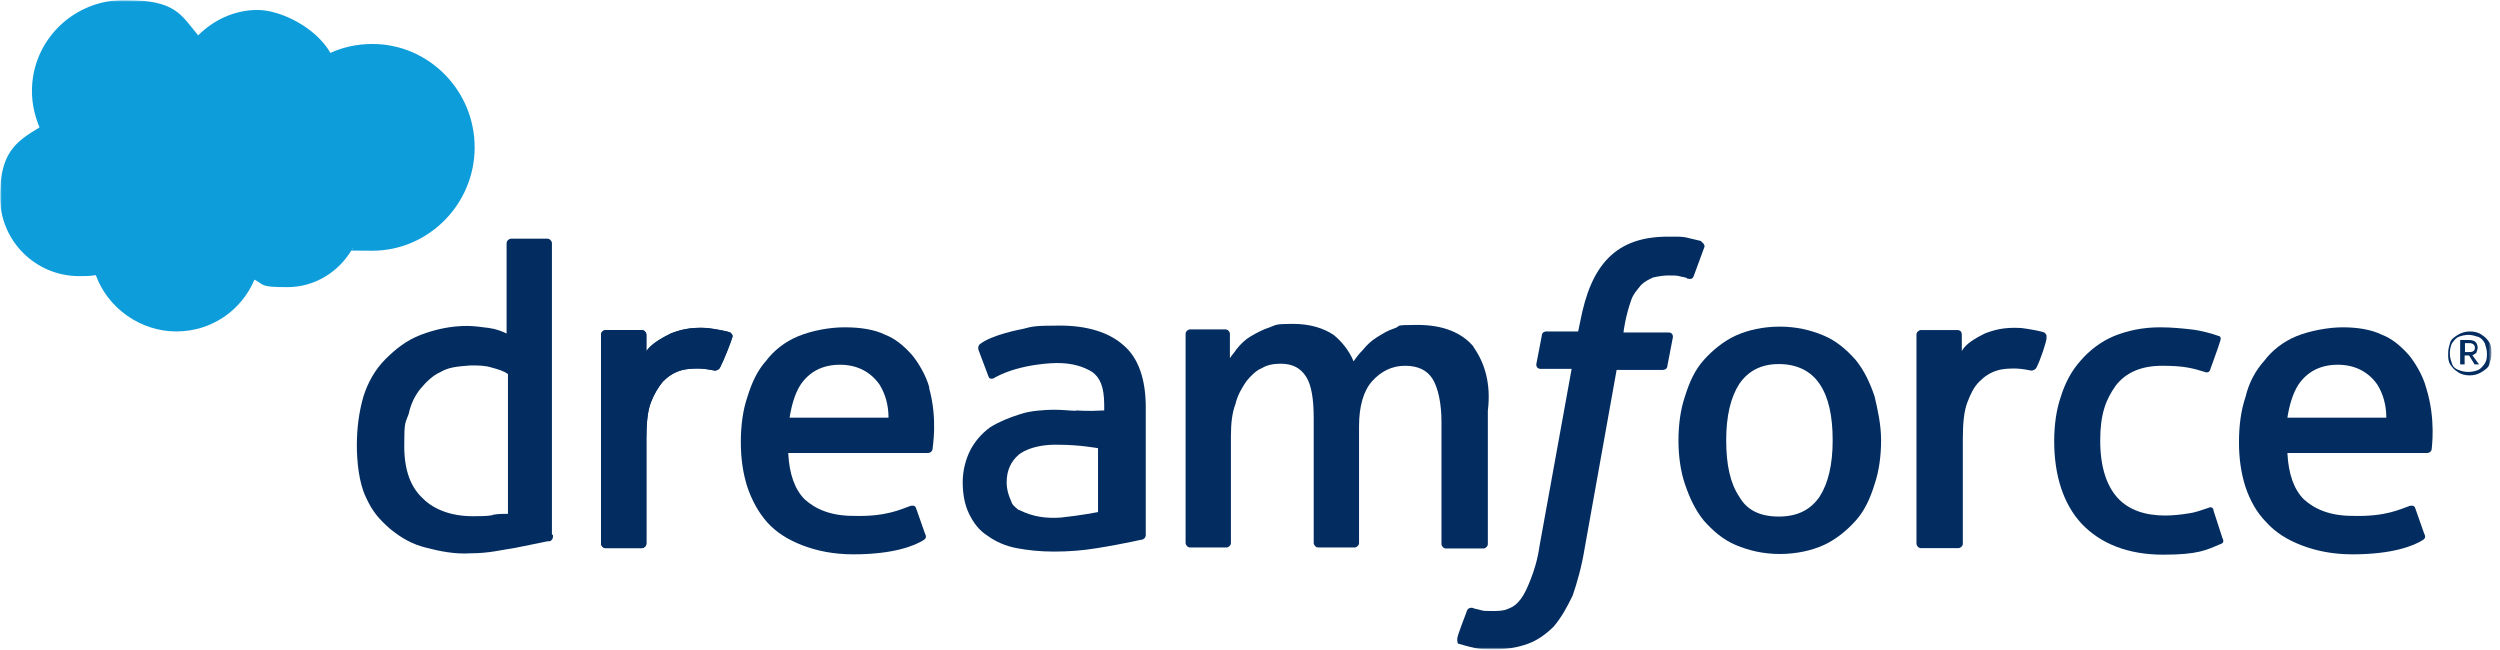
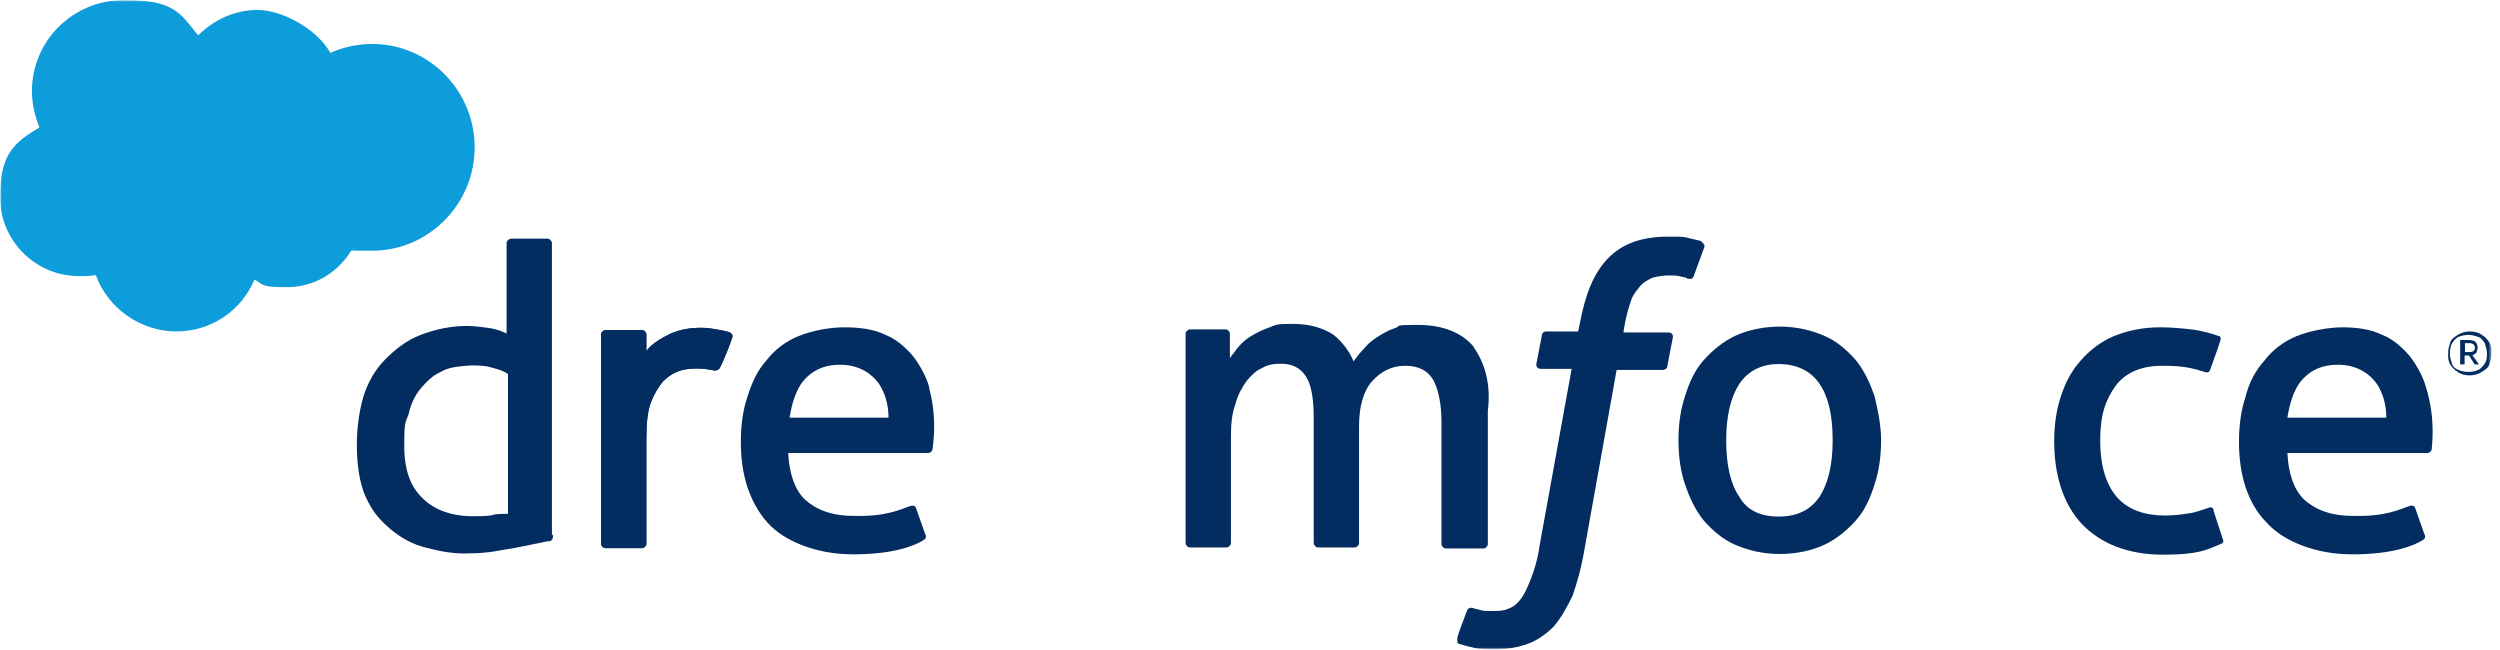
<svg xmlns="http://www.w3.org/2000/svg" id="a" viewBox="0 0 727.9 189.2">
  <defs>
    <clipPath id="b">
      <rect width="727.9" height="189.2" style="fill:none;" />
    </clipPath>
    <mask id="c" x="0" y="0" width="727.9" height="189.2" maskUnits="userSpaceOnUse">
      <g id="d">
        <path d="m727.9,0H0v189.2h727.9V0Z" style="fill:#fff;" />
      </g>
    </mask>
    <mask id="e" x="0" y="0" width="725.4" height="189.2" maskUnits="userSpaceOnUse">
      <g id="f">
        <path d="m725.4,0H0v189.2h725.4V0Z" style="fill:#fff;" />
      </g>
    </mask>
  </defs>
  <g style="clip-path:url(#b);">
    <g style="mask:url(#c);">
      <g style="mask:url(#e);">
        <path d="m160.7,155.5v-84.7c0-.6-.6-1.3-1.3-1.3h-10.6c-.6,0-1.3.6-1.3,1.3v26.3c-1.3-.6-2.9-1.3-5.1-1.6-2.2-.3-4.5-.6-6.4-.6-4.8,0-9.3,1-13.5,2.6s-7.4,4.2-10.3,7.1c-2.9,2.9-5.1,6.7-6.4,10.9-1.3,4.5-1.9,9.3-1.9,14.1s.6,10.9,2.6,15.1c1.9,4.2,3.8,6.4,7.1,9.3,3.2,2.6,6.4,4.5,10.6,5.5,3.8,1,8.3,1.9,12.8,1.6,5.5,0,9-1,13.1-1.6,8-1.6,9.3-1.9,9.3-1.9h.6c1-.3,1-1.3,1-1.3v-.6h-.3Zm-17.3-5.5c-1.6.3-3.8.3-5.8.3-6.1,0-11.2-1.9-14.4-5.1-3.5-3.2-5.5-8-5.5-15.4s.3-6.4,1.3-9.3c.6-2.9,1.9-5.5,3.5-7.4s3.5-3.8,5.8-4.8c2.2-1.3,4.5-1.6,8.7-1.9,2.2,0,4.2,0,6.1.6,2.2.6,3.5,1,4.8,1.9v40.7c-1.3,0-2.9,0-4.5.3Z" style="fill:#032d60;" />
-         <path d="m313.3,119.6c-1.6,0-3.8-.3-6.4-.3s-7.1.3-9.9,1.3c-3.2,1-6.1,2.2-8.7,3.8-2.6,1.9-4.5,4.2-5.8,6.7-1.3,2.6-2.2,5.8-2.2,9.3s.6,6.7,1.9,9.3,2.9,4.8,5.5,6.4c2.2,1.6,5.1,2.9,8.3,3.5s6.7,1,10.9,1,8.3-.3,12.5-1c3.8-.6,9-1.6,10.3-1.9,1.3-.3,2.9-.6,2.9-.6,1-.3,1-1.3,1-1.3v-37.2c0-8.3-2.2-14.4-6.4-18-4.2-3.8-10.6-5.8-18.6-5.8s-8,.3-10.9,1c0,0-9,1.6-12.5,4.5,0,0-.6.6-.3,1.6l2.9,7.7c.3,1,1.3.6,1.3.6,0,0,.3,0,.6-.3,7.7-4.2,18-4.2,18-4.2,4.5,0,7.7,1,10.3,2.6,2.2,1.6,3.5,4.2,3.5,9.6v1.6c-4.8.3-8,0-8,0Zm-16.7,28.9c-1.6-1.3-1.9-1.6-2.2-2.6-.6-1.3-1.3-3.2-1.3-5.5,0-3.5,1.3-6.1,3.5-8,0,0,3.5-3.2,11.9-2.9,5.8,0,11.2,1,11.2,1v18.6s-5.1,1-10.9,1.6c-8.3.6-12.2-2.6-12.2-2.2Z" style="fill:#032d60;" />
        <path d="m545.8,115.4c-1.3-3.8-2.9-7.4-5.5-10.6-2.6-2.9-5.5-5.5-9.3-7.1-3.8-1.6-8-2.6-12.8-2.6s-9.3,1-12.8,2.6c-3.5,1.6-6.7,4.2-9.3,7.1-2.6,2.9-4.2,6.4-5.5,10.6-1.3,3.8-1.9,8.3-1.9,12.8s.6,9,1.9,12.8,2.9,7.4,5.5,10.6c2.6,2.9,5.5,5.5,9.3,7.1,3.8,1.6,8,2.6,12.8,2.6s9.3-1,12.8-2.6c3.5-1.6,6.7-4.2,9.3-7.1,2.6-2.9,4.2-6.4,5.5-10.6,1.3-3.8,1.9-8.3,1.9-12.8s-1-9-1.9-12.8Zm-12.2,12.8c0,7.1-1.3,12.5-3.8,16.4-2.6,3.8-6.4,5.8-11.9,5.8s-9.3-1.9-11.5-5.8c-2.6-3.8-3.8-9.3-3.8-16.4s1.3-12.5,3.8-16.4c2.6-3.8,6.4-5.8,11.5-5.8s9.3,1.9,11.9,5.8c2.6,3.8,3.8,9.3,3.8,16.4Z" style="fill:#032d60;" />
        <path d="m644.5,148.5c-.3-1.3-1.6-.6-1.6-.6-1.9.6-3.5,1.3-5.8,1.6-1.9.3-4.2.6-6.7.6-5.8,0-10.6-1.6-13.8-5.1-3.2-3.5-5.1-9-5.1-16.7s1.6-11.9,4.5-16c2.9-3.8,7.4-5.8,13.5-5.8s8.7.6,12.8,1.9c0,0,1,.3,1.3-1,1-2.9,1.9-5.1,2.9-8.3.3-1-.3-1.3-.6-1.3-1.6-.6-5.1-1.6-8-1.9-2.6-.3-5.8-.6-9-.6-5.1,0-9.6,1-13.5,2.6-3.8,1.6-7.1,4.2-9.6,7.1-2.6,2.9-4.5,6.4-5.8,10.6-1.3,3.8-1.9,8.3-1.9,12.8,0,9.9,2.6,18.3,8,24.1,5.5,5.8,13.5,9,23.7,9s12.5-1.3,17-3.2c0,0,1-.3.3-1.6l-2.6-8Z" style="fill:#032d60; fill-rule:evenodd;" />
        <path d="m706.4,112.9c-1-3.8-3.5-7.7-5.1-9.6-2.6-2.9-5.1-4.8-7.7-5.8-3.2-1.6-7.4-2.2-11.5-2.2s-9.6,1-13.5,2.6-7.1,4.2-9.3,7.1c-2.6,2.9-4.5,6.4-5.5,10.6-1.3,3.8-1.9,8.3-1.9,13.1s.6,9,1.9,13.1c1.3,3.8,3.2,7.4,6.1,10.3,2.6,2.9,6.1,5.1,10.3,6.7,4.2,1.6,9,2.6,14.8,2.6,11.9,0,18-2.6,20.5-4.2.3-.3,1-.6.3-1.9l-2.6-7.4c-.3-1-1.6-.6-1.6-.6-2.9,1-7.1,3.2-16.7,2.9-6.4,0-10.9-1.9-14.1-4.8-2.9-2.9-4.5-7.4-4.8-13.5h40.7s1,0,1.3-1c0-.6,1.3-8.7-1.6-18Zm-40.4,8.7c.6-3.8,1.6-7.1,3.2-9.6,2.6-3.8,6.4-5.8,11.5-5.8s9,2.2,11.5,5.8c1.6,2.6,2.6,5.8,2.6,9.6h-28.9Z" style="fill:#032d60; fill-rule:evenodd;" />
-         <path d="m595.8,98.4c.3-1-.3-1.3-.6-1.6-.6-.3-4.2-1-6.7-1.3-5.1-.3-8,.6-10.6,1.6-2.6,1.3-5.5,2.9-6.7,5.1v-4.8c0-.6-.3-1.3-1.3-1.3h-10.6c-.6,0-1.3.6-1.3,1.3v60.9c0,.6.6,1.3,1.3,1.3h10.9c.6,0,1.3-.6,1.3-1.3v-30.5c0-4.2.3-8,1.3-10.6,1-2.6,1.9-4.5,3.5-6.1s3.2-2.6,5.1-3.2c1.9-.6,3.8-.6,5.5-.6s4.5.6,4.5.6c.6,0,1.3-.3,1.6-1,1-1.9,2.9-7.4,2.9-8.7Z" style="fill:#032d60; fill-rule:evenodd;" />
        <path d="m495.4,70.2c-1.3-.3-2.6-.6-4.2-1s-3.5-.3-5.5-.3c-7.4,0-13.1,1.9-17.3,6.1-4.2,4.2-6.7,10.3-8.3,18.6l-.6,2.9h-9.3s-1.3,0-1.3,1.3l-1.6,8.3c0,.6.3,1.3,1.3,1.3h9l-9.3,51.3c-.6,4.2-1.6,7.4-2.6,9.9-1,2.6-1.9,4.5-2.9,5.8-1,1.3-1.9,2.2-3.8,2.9-1.3.6-2.9.6-4.8.6s-2.2,0-3.2-.3c-1-.3-1.6-.3-2.2-.6,0,0-1-.3-1.6.6-.3,1-2.9,7.4-2.9,8.3s0,1.6.6,1.6c1.3.3,1.9.6,3.8,1,2.2.6,4.2.6,6.1.6,3.8,0,7.1-.6,9.9-1.6,2.9-1,5.5-2.9,7.7-5.1,2.2-2.6,3.8-5.5,5.5-9,1.3-3.8,2.6-8.3,3.5-13.8l9.3-51.9h13.5s1.3,0,1.3-1.3l1.6-8.3c0-.6-.3-1.3-1.3-1.3h-13.1c0-.3.6-4.8,2.2-9.3.6-1.9,1.9-3.2,2.9-4.5,1-1,2.2-1.6,3.5-2.2,1.3-.3,2.9-.6,4.5-.6s2.6,0,3.5.3c1.3.3,1.9.3,1.9.6,1.3.3,1.6,0,1.9-.6l3.2-8.7c0-1-1-1.3-1-1.6Z" style="fill:#032d60; fill-rule:evenodd;" />
        <path d="m270.6,112.9c-1-3.8-3.5-7.7-5.1-9.6-2.6-2.9-5.1-4.8-7.7-5.8-3.2-1.6-7.4-2.2-11.9-2.2s-9.6,1-13.5,2.6-7.1,4.2-9.3,7.1c-2.6,2.9-4.2,6.4-5.5,10.6-1.3,3.8-1.9,8.3-1.9,13.1s.6,9,1.9,13.1c1.3,3.8,3.2,7.4,5.8,10.3,2.6,2.9,6.1,5.1,10.3,6.7,4.2,1.6,9,2.6,14.8,2.6,11.9,0,18-2.6,20.5-4.2.3-.3,1-.6.3-1.9l-2.6-7.4c-.3-1-1.6-.6-1.6-.6-2.9,1-7.1,3.2-16.7,2.9-6.4,0-10.9-1.9-14.1-4.8-2.9-2.9-4.5-7.4-4.8-13.5h40.7s1,0,1.3-1c0-.6,1.6-8.7-1-18Zm-40.7,8.7c.6-3.8,1.6-7.1,3.2-9.6,2.6-3.8,6.4-5.8,11.5-5.8s9,2.2,11.5,5.8c1.6,2.6,2.6,5.8,2.6,9.6h-28.9Z" style="fill:#032d60; fill-rule:evenodd;" />
        <path d="m213.2,98.4c.3-1-.3-1.3-.6-1.6-.6-.3-4.2-1-6.7-1.3-5.1-.3-8,.6-10.6,1.6-2.6,1.3-5.5,2.9-7.1,5.1v-4.8c0-.6-.6-1.3-1.3-1.3h-10.6c-.6,0-1.3.6-1.3,1.3v60.9c0,.6.6,1.3,1.3,1.3h10.6c.6,0,1.3-.6,1.3-1.3v-30.5c0-4.2.3-8,1.3-10.6,1-2.6,2.2-4.5,3.5-6.1,1.6-1.6,3.2-2.6,5.1-3.2,1.9-.6,3.8-.6,5.5-.6s4.5.6,4.5.6c.6,0,1.3-.3,1.6-1,1-1.9,3.2-7.4,3.5-8.7Z" style="fill:#032d60; fill-rule:evenodd;" />
        <path d="m429.1,101c-3.5-4.2-9-6.4-16.4-6.4s-4.5.3-6.7,1c-1.9.6-3.5,1.6-5.1,2.6-1.6,1-2.9,2.2-4.2,3.8-1,1-1.9,2.2-2.6,3.2-1.3-3.2-3.5-5.8-5.8-7.7-2.9-1.9-6.7-3.2-11.9-3.2s-4.8.3-6.7,1c-1.9.6-3.8,1.6-5.5,2.6s-2.9,2.2-4.2,3.8c-.6,1-1.3,1.6-1.9,2.6v-7.1c0-.6-.6-1.3-1.3-1.3h-10.3c-.6,0-1.3.6-1.3,1.3v60.9c0,.6.6,1.3,1.3,1.3h10.6c.6,0,1.3-.6,1.3-1.3v-31.1c0-3.5.3-6.7,1.3-9.3.6-2.6,1.9-4.8,3.2-6.7,1.3-1.6,2.9-3.2,4.5-3.8,1.6-1,3.5-1.3,5.5-1.3,3.5,0,5.8,1.3,7.4,3.8s2.2,6.7,2.2,12.2v36.2c0,.6.6,1.3,1.3,1.3h10.6c.6,0,1.3-.6,1.3-1.3v-34c0-5.8,1.3-10.3,3.8-13.1,2.6-2.9,5.8-4.5,9.6-4.5s6.4,1.3,8,3.8c1.6,2.6,2.6,7.1,2.6,12.5v35.6c0,.6.6,1.3,1.3,1.3h10.9c.6,0,1.3-.6,1.3-1.3v-38.8c1-8-1-14.1-4.2-18.6Z" style="fill:#032d60;" />
        <path d="m213.2,98.4c.3-1-.3-1.3-.6-1.6-.6-.3-4.2-1-6.7-1.3-5.1-.3-8,.6-10.6,1.6-2.6,1.3-5.5,2.9-7.1,5.1v-4.8c0-.6-.6-1.3-1.3-1.3h-10.6c-.6,0-1.3.6-1.3,1.3v60.9c0,.6.6,1.3,1.3,1.3h10.6c.6,0,1.3-.6,1.3-1.3v-30.5c0-4.2.3-8,1.3-10.6,1-2.6,2.2-4.5,3.5-6.1,1.6-1.6,3.2-2.6,5.1-3.2,1.9-.6,3.8-.6,5.5-.6s4.5.6,4.5.6c.6,0,1.3-.3,1.6-1,1-1.9,3.2-7.4,3.5-8.7Z" style="fill:#032d60; fill-rule:evenodd;" />
        <path d="m725.4,102.9c0,1.3-.3,2.2-.6,3.2-.3,1-1.3,1.6-2.2,2.2s-2.2,1-3.5,1-2.6-.3-3.5-1c-1-.6-1.6-1.3-2.2-2.2-.6-1-.6-1.9-.6-3.2s.3-2.2.6-3.2c.3-1,1.3-1.6,2.2-2.2,1-.6,2.2-1,3.5-1s2.6.3,3.5,1c1,.6,1.6,1.3,2.2,2.2.6,1,.6,1.9.6,3.2Zm-1.3,0c0-1-.3-1.9-.6-2.9-.3-.6-1-1.6-1.9-1.9s-1.9-.6-2.9-.6-2.2.3-2.9.6-1.3,1-1.9,1.9c-.3.6-.6,1.6-.6,2.9s.3,1.9.6,2.9c.3,1,1,1.6,1.9,1.9.6.3,1.9.6,2.9.6s2.2-.3,2.9-.6c.6-.3,1.3-1,1.9-1.9.6-1,.6-1.9.6-2.9Zm-4.2.6l1.9,2.6h-1.3l-1.6-2.6h-1.3v2.6h-1.3v-7.1h2.6c1,0,1.6.3,1.9.6.3.3.6,1,.6,1.6s-.3,1-.3,1.3-.6.6-1.3,1Zm-2.2-1h1.3c1.3,0,1.6-.6,1.6-1.3s-.6-1.3-1.6-1.3h-1.3v2.6Z" style="fill:#032d60;" />
        <path d="m57.7,10.3c4.5-4.5,10.6-7.4,17.3-7.4s17,5.1,21.2,12.5c3.5-1.6,7.7-2.6,12.2-2.6,16.4,0,29.8,13.5,29.8,30.1s-13.5,30.1-29.8,30.1-3.8-.3-5.8-.6c-3.8,6.7-10.9,11.2-18.9,11.2s-6.7-.6-9.6-2.2c-3.8,9-12.5,15.1-22.8,15.1s-19.9-6.7-23.4-16.4c-1.6.3-3.2.3-4.8.3-12.8,0-23.1-10.3-23.1-23.1s4.5-16,11.5-20.2c-1.3-3.2-2.2-6.7-2.2-10.6C9.3,11.9,21.2,0,36.2,0s16.4,4.2,21.5,10.3Z" style="fill:#0d9dda;" />
      </g>
    </g>
  </g>
</svg>